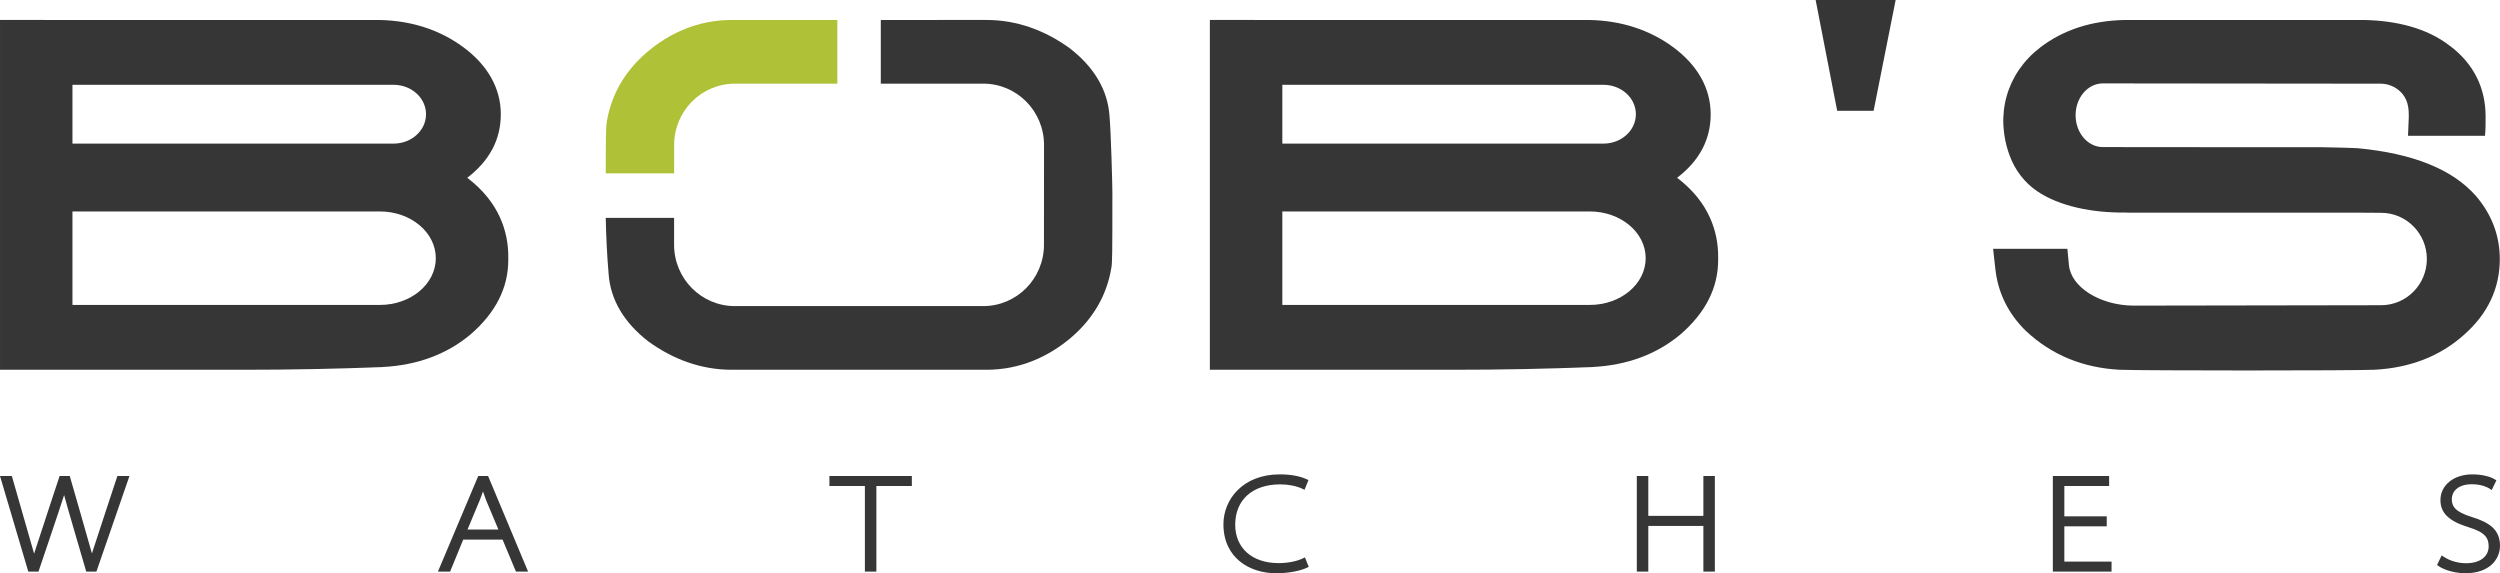
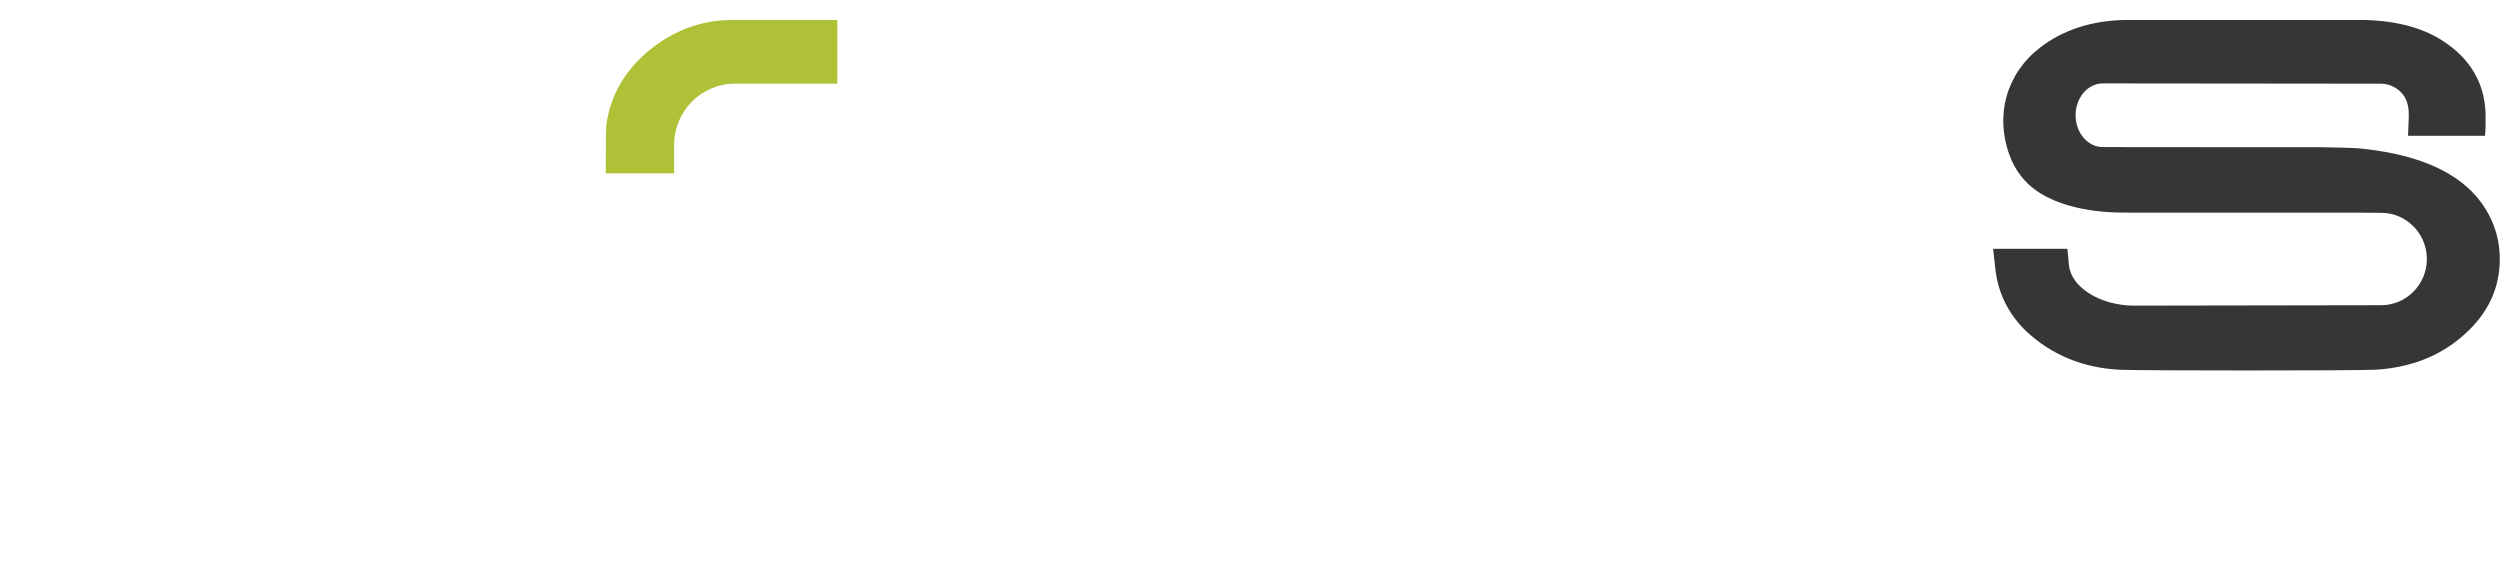
<svg xmlns="http://www.w3.org/2000/svg" version="1.1" id="Layer_1" x="0px" y="0px" width="1187.929px" height="272.393px" viewBox="0 0 1187.929 272.393" xml:space="preserve">
  <g>
-     <path fill="#363636" d="M227.244,226.184l-19.162,45.438h5.788c0,0,5.747-14.02,6.244-15.234h18.686 c0.501,1.207,6.373,15.234,6.373,15.234h5.771l-19.017-45.438H227.244z M222.144,251.631c0.999-2.395,5.83-13.971,5.83-13.971 s0.82-2.195,1.533-4.113c0.733,2.029,1.554,4.32,1.554,4.32s4.769,11.377,5.771,13.764H222.144z M43.681,262.975 c-1.077-4.047-10.536-36.791-10.536-36.791h-4.823c0,0-10.764,32.574-12.123,36.891c-1.11-3.953-10.573-36.891-10.573-36.891H0 l13.449,45.438h4.831c0,0,11.327-33.414,12.181-36.377c0.671,2.852,10.524,36.377,10.524,36.377h4.818l15.707-45.438h-5.734 C55.775,226.184,44.734,259.598,43.681,262.975 M394.114,230.932h16.858v40.689h5.457v-40.689h16.851v-4.748h-39.166V230.932z M980.915,250.094h20.145v-4.76h-20.145v-14.402h21.283v-4.748H975.45v45.438h27.9v-4.76h-22.436V250.094z M809.396,245.139 h-26.168v-18.955h-5.465v45.438h5.465v-21.723h26.168v21.723h5.457v-45.438h-5.457V245.139z M619.013,265.365 c-2.883,1.385-7.18,2.209-11.463,2.209c-12.525,0-20.613-7.146-20.613-18.227c0-11.828,8.209-19.188,21.412-19.188 c3.832,0,7.744,0.771,10.471,2.072l1.053,0.51l1.881-4.629l-0.924-0.422c-3.266-1.5-7.645-2.283-12.688-2.283 c-17.588,0-26.802,11.916-26.802,23.684c0,16.096,12.55,23.301,24.996,23.301c6.77,0,12-1.352,14.646-2.615l0.891-0.422l-1.799-4.5 L619.013,265.365z M1174.479,245.641c-7.873-2.42-9.451-5.051-9.451-8.502c0-3.244,2.512-7.045,9.588-7.045 c5.014,0,8.008,1.857,8.332,2.08l1.043,0.676l2.221-4.582l-0.803-0.51c-1.814-1.135-5.576-2.35-10.656-2.35 c-8.76,0-15.123,5.117-15.123,12.186c0,6.211,4.031,10.08,13.457,12.955c7.9,2.42,9.447,5.162,9.447,9.09 c0,4.854-4.193,7.992-10.678,7.992c-3.832,0-7.604-1.076-10.607-3.027l-1.043-0.68l-2.195,4.541l0.736,0.525 c2.859,2.002,8.096,3.402,12.721,3.402c11.367,0,16.461-6.576,16.461-13.076C1187.929,251.439,1182.558,248.15,1174.479,245.641" />
-     <polygon fill="#363636" points="862.739,0 872.981,52.66 890.282,52.66 900.761,0 " />
-     <path fill="#363636" d="M222.02,84.479c10.574-8.075,15.951-18.18,15.951-30.179c0-12.33-6.235-23.405-18.014-32.027 c-10.979-8.025-24.329-12.479-39.634-12.777c-0.079,0-180.318-0.008-180.318-0.008v166.215h115.254 c23.367,0,45.803-0.439,66.692-1.313c16.428-0.867,30.394-6.074,41.618-15.459c11.94-10.305,17.948-22.158,17.948-35.333v-1.811 C241.518,110.75,237.631,96.283,222.02,84.479 M34.43,40.296h152.588c8.519,0,15.417,6.256,15.417,13.971 c0,7.719-6.898,13.971-15.417,13.971H34.43V40.296z M180.534,144.895H34.43v-44.418h0.033h146.071 c14.671,0,26.549,9.943,26.549,22.211C207.083,134.951,195.205,144.895,180.534,144.895" />
-     <path fill="#363636" d="M796.917,84.479c10.568-8.075,15.951-18.18,15.951-30.179c0-12.33-6.236-23.405-18.016-32.027 c-10.979-8.025-24.336-12.479-39.633-12.777c-0.078,0-180.327-0.008-180.327-0.008v166.215h115.262 c23.367,0,45.795-0.439,66.686-1.313c16.426-0.867,30.402-6.074,41.625-15.459c11.941-10.305,17.949-22.158,17.949-35.333v-1.811 C816.415,110.75,812.521,96.283,796.917,84.479 M609.323,40.296h152.592c8.51,0,15.408,6.256,15.408,13.971 c0,7.719-6.898,13.971-15.408,13.971H609.323V40.296z M755.431,144.895H609.323v-44.418h0.053h146.055 c14.664,0,26.551,9.943,26.551,22.211C781.981,134.951,770.095,144.895,755.431,144.895" />
    <path fill="#363636" d="M1170.792,159.146l-0.055,0.025c-0.008,0.018-0.016,0.025-0.033,0.033L1170.792,159.146z M1187.829,123.126 c0-11.107-3.791-21.188-11.287-29.963c-11.166-12.753-30.129-20.302-56.305-22.738c-2.42-0.178-17.455-0.501-17.455-0.484 c-8.412,0.05-103.58-0.05-103.58-0.05c-7.143,0-12.939-6.782-12.939-15.131c0-8.357,5.797-15.127,12.939-15.127l132.191,0.133 c4.447,0.008,8.926,2.486,11.217,6.297c2.527,4.209,1.977,9.131,1.797,13.838c-0.057,1.545-0.123,3.091-0.186,4.624h36.58 c0.307-3.021,0.281-6.219,0.281-9.256c0-12.973-5.262-24.834-17.211-33.667c-10.764-8.249-25.053-11.813-40.777-12.11h-113.406 c-15.789,0.298-29.279,4.677-40.168,13.009c-16.154,12.388-21.689,32.267-14.559,51.504c2.52,6.812,6.947,12.661,12.914,16.768 c10.623,7.263,26.346,10.437,42.551,10.233l0.385,0.033h107.871c1.441,0,12.754,0.083,12.754,0.083 c12.006,0,21.738,9.827,21.738,21.954c0,12.123-9.732,21.951-21.738,21.951l-117.92,0.195c-15.818-0.203-29.428-8.842-30.41-19.246 l-0.738-7.748h-35.291l1.053,9.513c1.246,11.422,6.17,21.383,14.605,29.586c12.098,11.318,27.025,17.473,44.477,18.371 c11.057,0.451,110.41,0.451,121.041,0c16.988-0.891,31.244-6.463,42.484-16.527 C1182.073,149.229,1187.829,137.109,1187.829,123.126" />
    <path fill="#AFC136" d="M307.183,25.008c-10.404,8.995-16.726,20.053-18.856,32.872c-0.397,2.138-0.472,6.177-0.489,24.498h32.495 V68.875c0-16.088,12.918-29.126,28.861-29.126h48.678V9.488h-50.111C331.722,9.488,318.128,15.632,307.183,25.008" />
-     <path fill="#363636" d="M527.201,54.976c-0.882-12.219-7.254-23.053-18.93-32.081c-11.626-8.369-24.834-13.407-39.567-13.407 H418.53v30.257h48.715c15.935,0,28.849,13.042,28.849,29.139l-0.033,47.431c0,16.088-12.915,29.13-28.849,29.13H349.165 c-15.935,0-28.857-13.042-28.857-29.13v-12.794h-32.474c0.178,9.132,0.622,17.928,1.367,26.694 c0.891,12.218,7.263,23.052,18.947,32.082c11.617,8.369,24.826,13.406,39.55,13.406h120.947c16.038,0,29.62-6.148,40.574-15.52 c10.387-9,16.726-20.049,18.855-32.869c0.46-2.481,0.493-7.445,0.493-34.119v-1.852C528.568,87.984,527.947,63.743,527.201,54.976" />
  </g>
</svg>